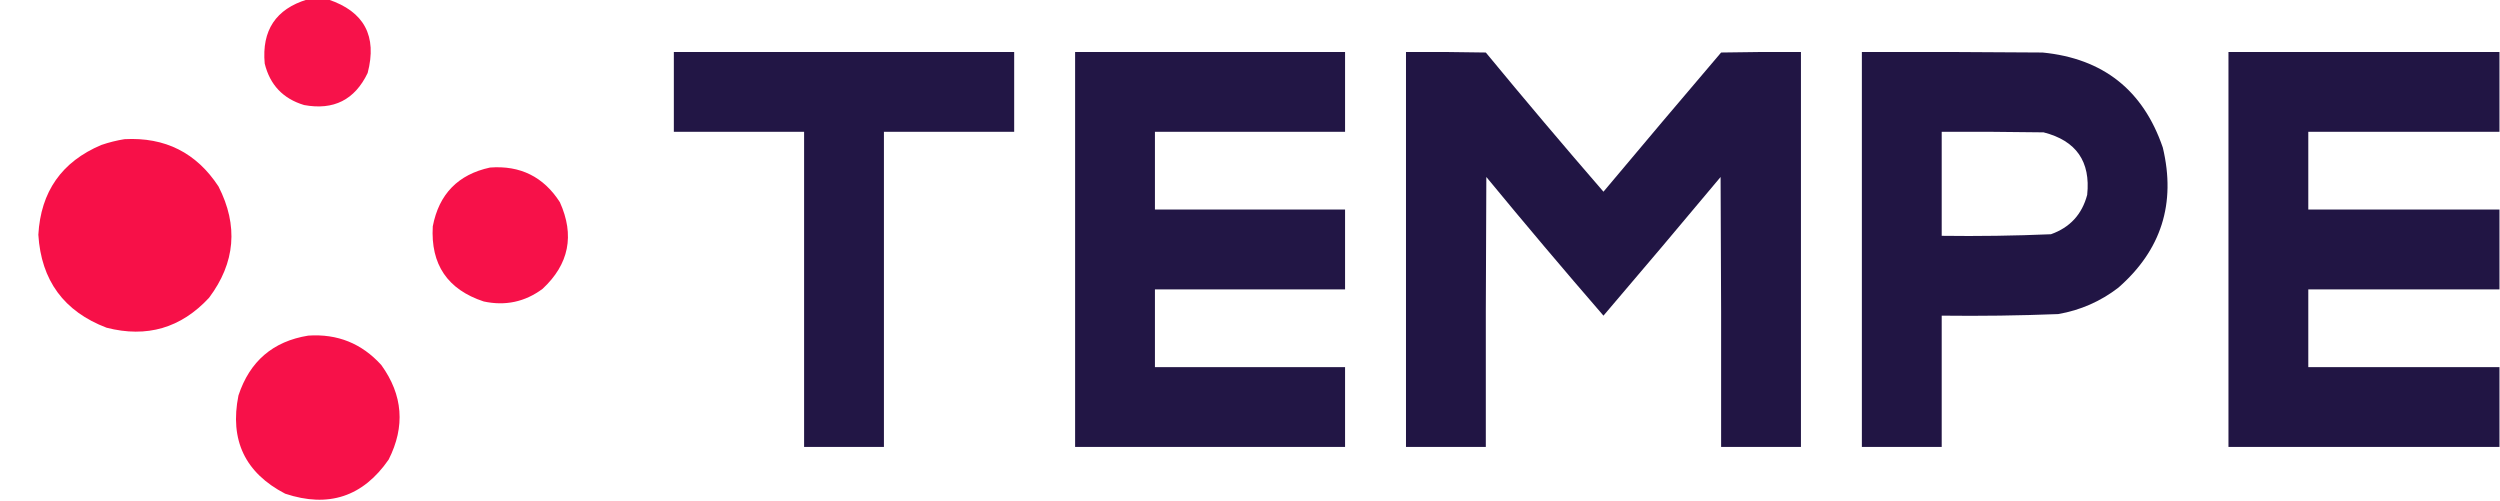
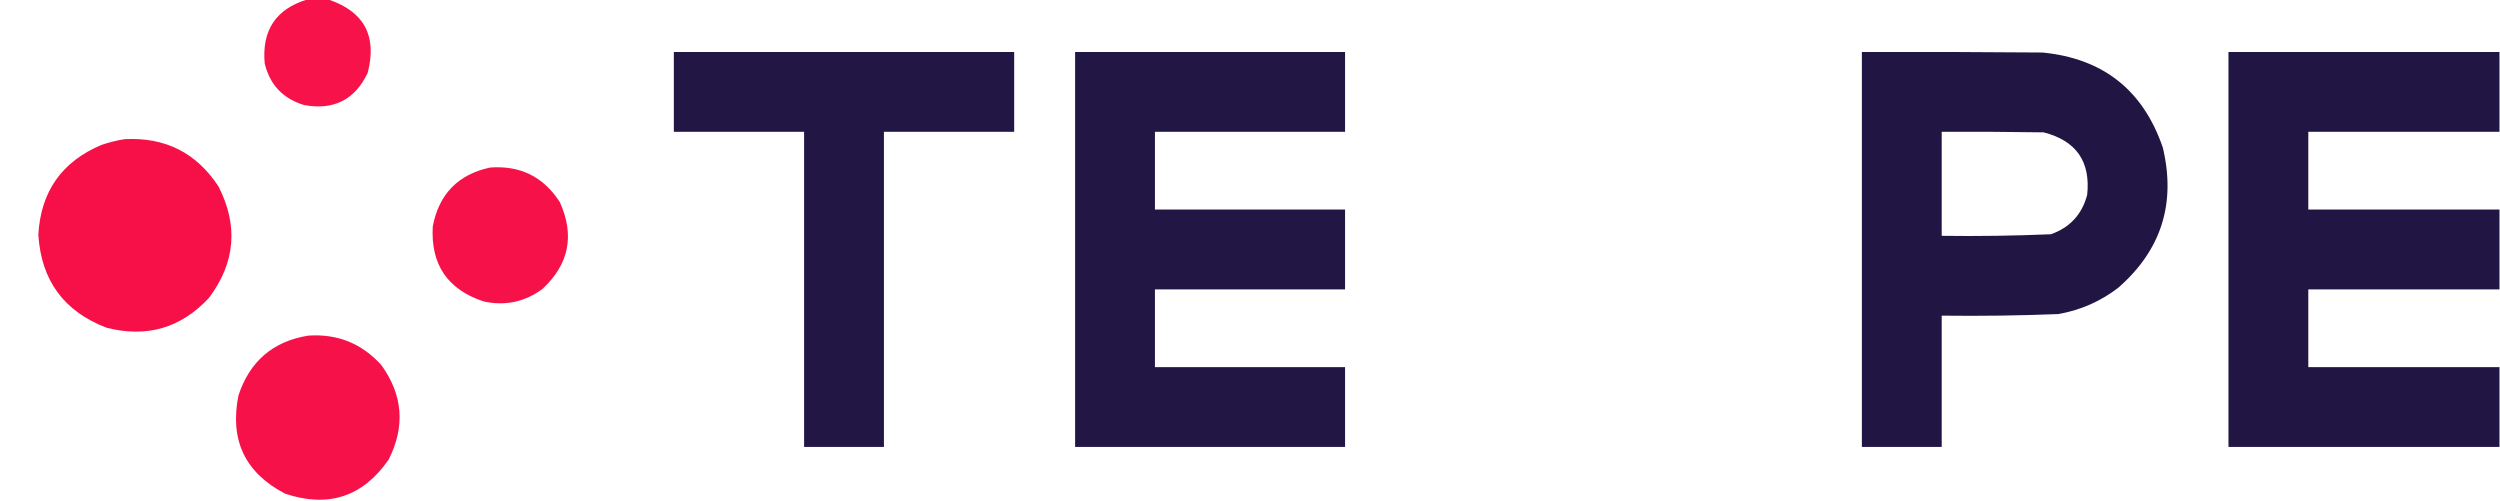
<svg xmlns="http://www.w3.org/2000/svg" version="1.1" width="2380px" height="477px" style="shape-rendering:geometricPrecision; text-rendering:geometricPrecision; image-rendering:optimizeQuality; fill-rule:evenodd; clip-rule:evenodd">
  <g>
    <path style="opacity:0.987" fill="#f71048" d="M 292.5,-0.5 C 299.167,-0.5 305.833,-0.5 312.5,-0.5C 346.734,10.958 359.234,34.291 350,69.5C 337.756,95.044 317.59,105.21 289.5,100C 269.485,93.985 256.985,80.818 252,60.5C 249.093,28.919 262.593,8.586 292.5,-0.5 Z" />
  </g>
  <g>
    <path style="opacity:0.986" fill="#201443" d="M 641.5,49.5 C 749.5,49.5 857.5,49.5 965.5,49.5C 965.5,74.833 965.5,100.167 965.5,125.5C 924.167,125.5 882.833,125.5 841.5,125.5C 841.5,225.5 841.5,325.5 841.5,425.5C 816.167,425.5 790.833,425.5 765.5,425.5C 765.5,325.5 765.5,225.5 765.5,125.5C 724.167,125.5 682.833,125.5 641.5,125.5C 641.5,100.167 641.5,74.833 641.5,49.5 Z" />
  </g>
  <g>
    <path style="opacity:0.988" fill="#201443" d="M 1023.5,49.5 C 1109.17,49.5 1194.83,49.5 1280.5,49.5C 1280.5,74.833 1280.5,100.167 1280.5,125.5C 1220.17,125.5 1159.83,125.5 1099.5,125.5C 1099.5,150.167 1099.5,174.833 1099.5,199.5C 1159.83,199.5 1220.17,199.5 1280.5,199.5C 1280.5,224.833 1280.5,250.167 1280.5,275.5C 1220.17,275.5 1159.83,275.5 1099.5,275.5C 1099.5,300.167 1099.5,324.833 1099.5,349.5C 1159.83,349.5 1220.17,349.5 1280.5,349.5C 1280.5,374.833 1280.5,400.167 1280.5,425.5C 1194.83,425.5 1109.17,425.5 1023.5,425.5C 1023.5,300.167 1023.5,174.833 1023.5,49.5 Z" />
  </g>
  <g>
-     <path style="opacity:0.992" fill="#201443" d="M 1338.5,49.5 C 1363.84,49.333 1389.17,49.5 1414.5,50C 1451.3,94.632 1488.63,138.798 1526.5,182.5C 1563.62,138.212 1600.95,94.045 1638.5,50C 1663.83,49.5 1689.16,49.333 1714.5,49.5C 1714.5,174.833 1714.5,300.167 1714.5,425.5C 1689.17,425.5 1663.83,425.5 1638.5,425.5C 1638.67,339.833 1638.5,254.166 1638,168.5C 1601.06,212.725 1563.89,256.725 1526.5,300.5C 1488.8,256.965 1451.63,212.965 1415,168.5C 1414.5,254.166 1414.33,339.833 1414.5,425.5C 1389.17,425.5 1363.83,425.5 1338.5,425.5C 1338.5,300.167 1338.5,174.833 1338.5,49.5 Z" />
-   </g>
+     </g>
  <g>
    <path style="opacity:0.992" fill="#201443" d="M 1772.5,49.5 C 1829.83,49.333 1887.17,49.5 1944.5,50C 2002.14,55.647 2040.3,85.813 2059,140.5C 2071.7,193.733 2057.53,238.233 2016.5,274C 1999.59,286.954 1980.59,295.287 1959.5,299C 1922.53,300.455 1885.53,300.955 1848.5,300.5C 1848.5,342.167 1848.5,383.833 1848.5,425.5C 1823.17,425.5 1797.83,425.5 1772.5,425.5C 1772.5,300.167 1772.5,174.833 1772.5,49.5 Z M 1848.5,125.5 C 1880.84,125.333 1913.17,125.5 1945.5,126C 1976.53,133.897 1990.36,153.73 1987,185.5C 1982.1,204.071 1970.6,216.571 1952.5,223C 1917.88,224.473 1883.22,224.973 1848.5,224.5C 1848.5,191.5 1848.5,158.5 1848.5,125.5 Z" />
  </g>
  <g>
    <path style="opacity:0.99" fill="#201443" d="M 2379.5,49.5 C 2379.5,74.833 2379.5,100.167 2379.5,125.5C 2318.83,125.5 2258.17,125.5 2197.5,125.5C 2197.5,150.167 2197.5,174.833 2197.5,199.5C 2258.17,199.5 2318.83,199.5 2379.5,199.5C 2379.5,224.833 2379.5,250.167 2379.5,275.5C 2318.83,275.5 2258.17,275.5 2197.5,275.5C 2197.5,300.167 2197.5,324.833 2197.5,349.5C 2258.17,349.5 2318.83,349.5 2379.5,349.5C 2379.5,374.833 2379.5,400.167 2379.5,425.5C 2293.5,425.5 2207.5,425.5 2121.5,425.5C 2121.5,300.167 2121.5,174.833 2121.5,49.5C 2207.5,49.5 2293.5,49.5 2379.5,49.5 Z" />
  </g>
  <g>
    <path style="opacity:0.993" fill="#f71048" d="M 118.5,132.5 C 157.149,130.407 186.983,145.407 208,177.5C 227.044,214.771 224.044,250.104 199,283.5C 172.304,312.305 139.804,321.805 101.5,312C 60.891,296.54 39.224,267.04 36.5,223.5C 38.793,182.403 58.793,153.903 96.5,138C 103.812,135.505 111.145,133.672 118.5,132.5 Z" />
  </g>
  <g>
    <path style="opacity:0.99" fill="#f71048" d="M 466.5,159.5 C 495.305,157.319 517.472,168.319 533,192.5C 547.224,224.045 541.724,251.545 516.5,275C 499.728,287.422 481.062,291.422 460.5,287C 426.066,275.65 409.9,251.816 412,215.5C 417.892,184.775 436.059,166.109 466.5,159.5 Z" />
  </g>
  <g>
    <path style="opacity:0.991" fill="#f71048" d="M 293.5,319.5 C 321.247,317.628 344.414,326.962 363,347.5C 383.594,376.013 385.927,406.013 370,437.5C 345.545,472.874 312.711,483.707 271.5,470C 233.315,450.175 218.482,419.008 227,376.5C 237.74,343.911 259.907,324.911 293.5,319.5 Z" />
  </g>
</svg>